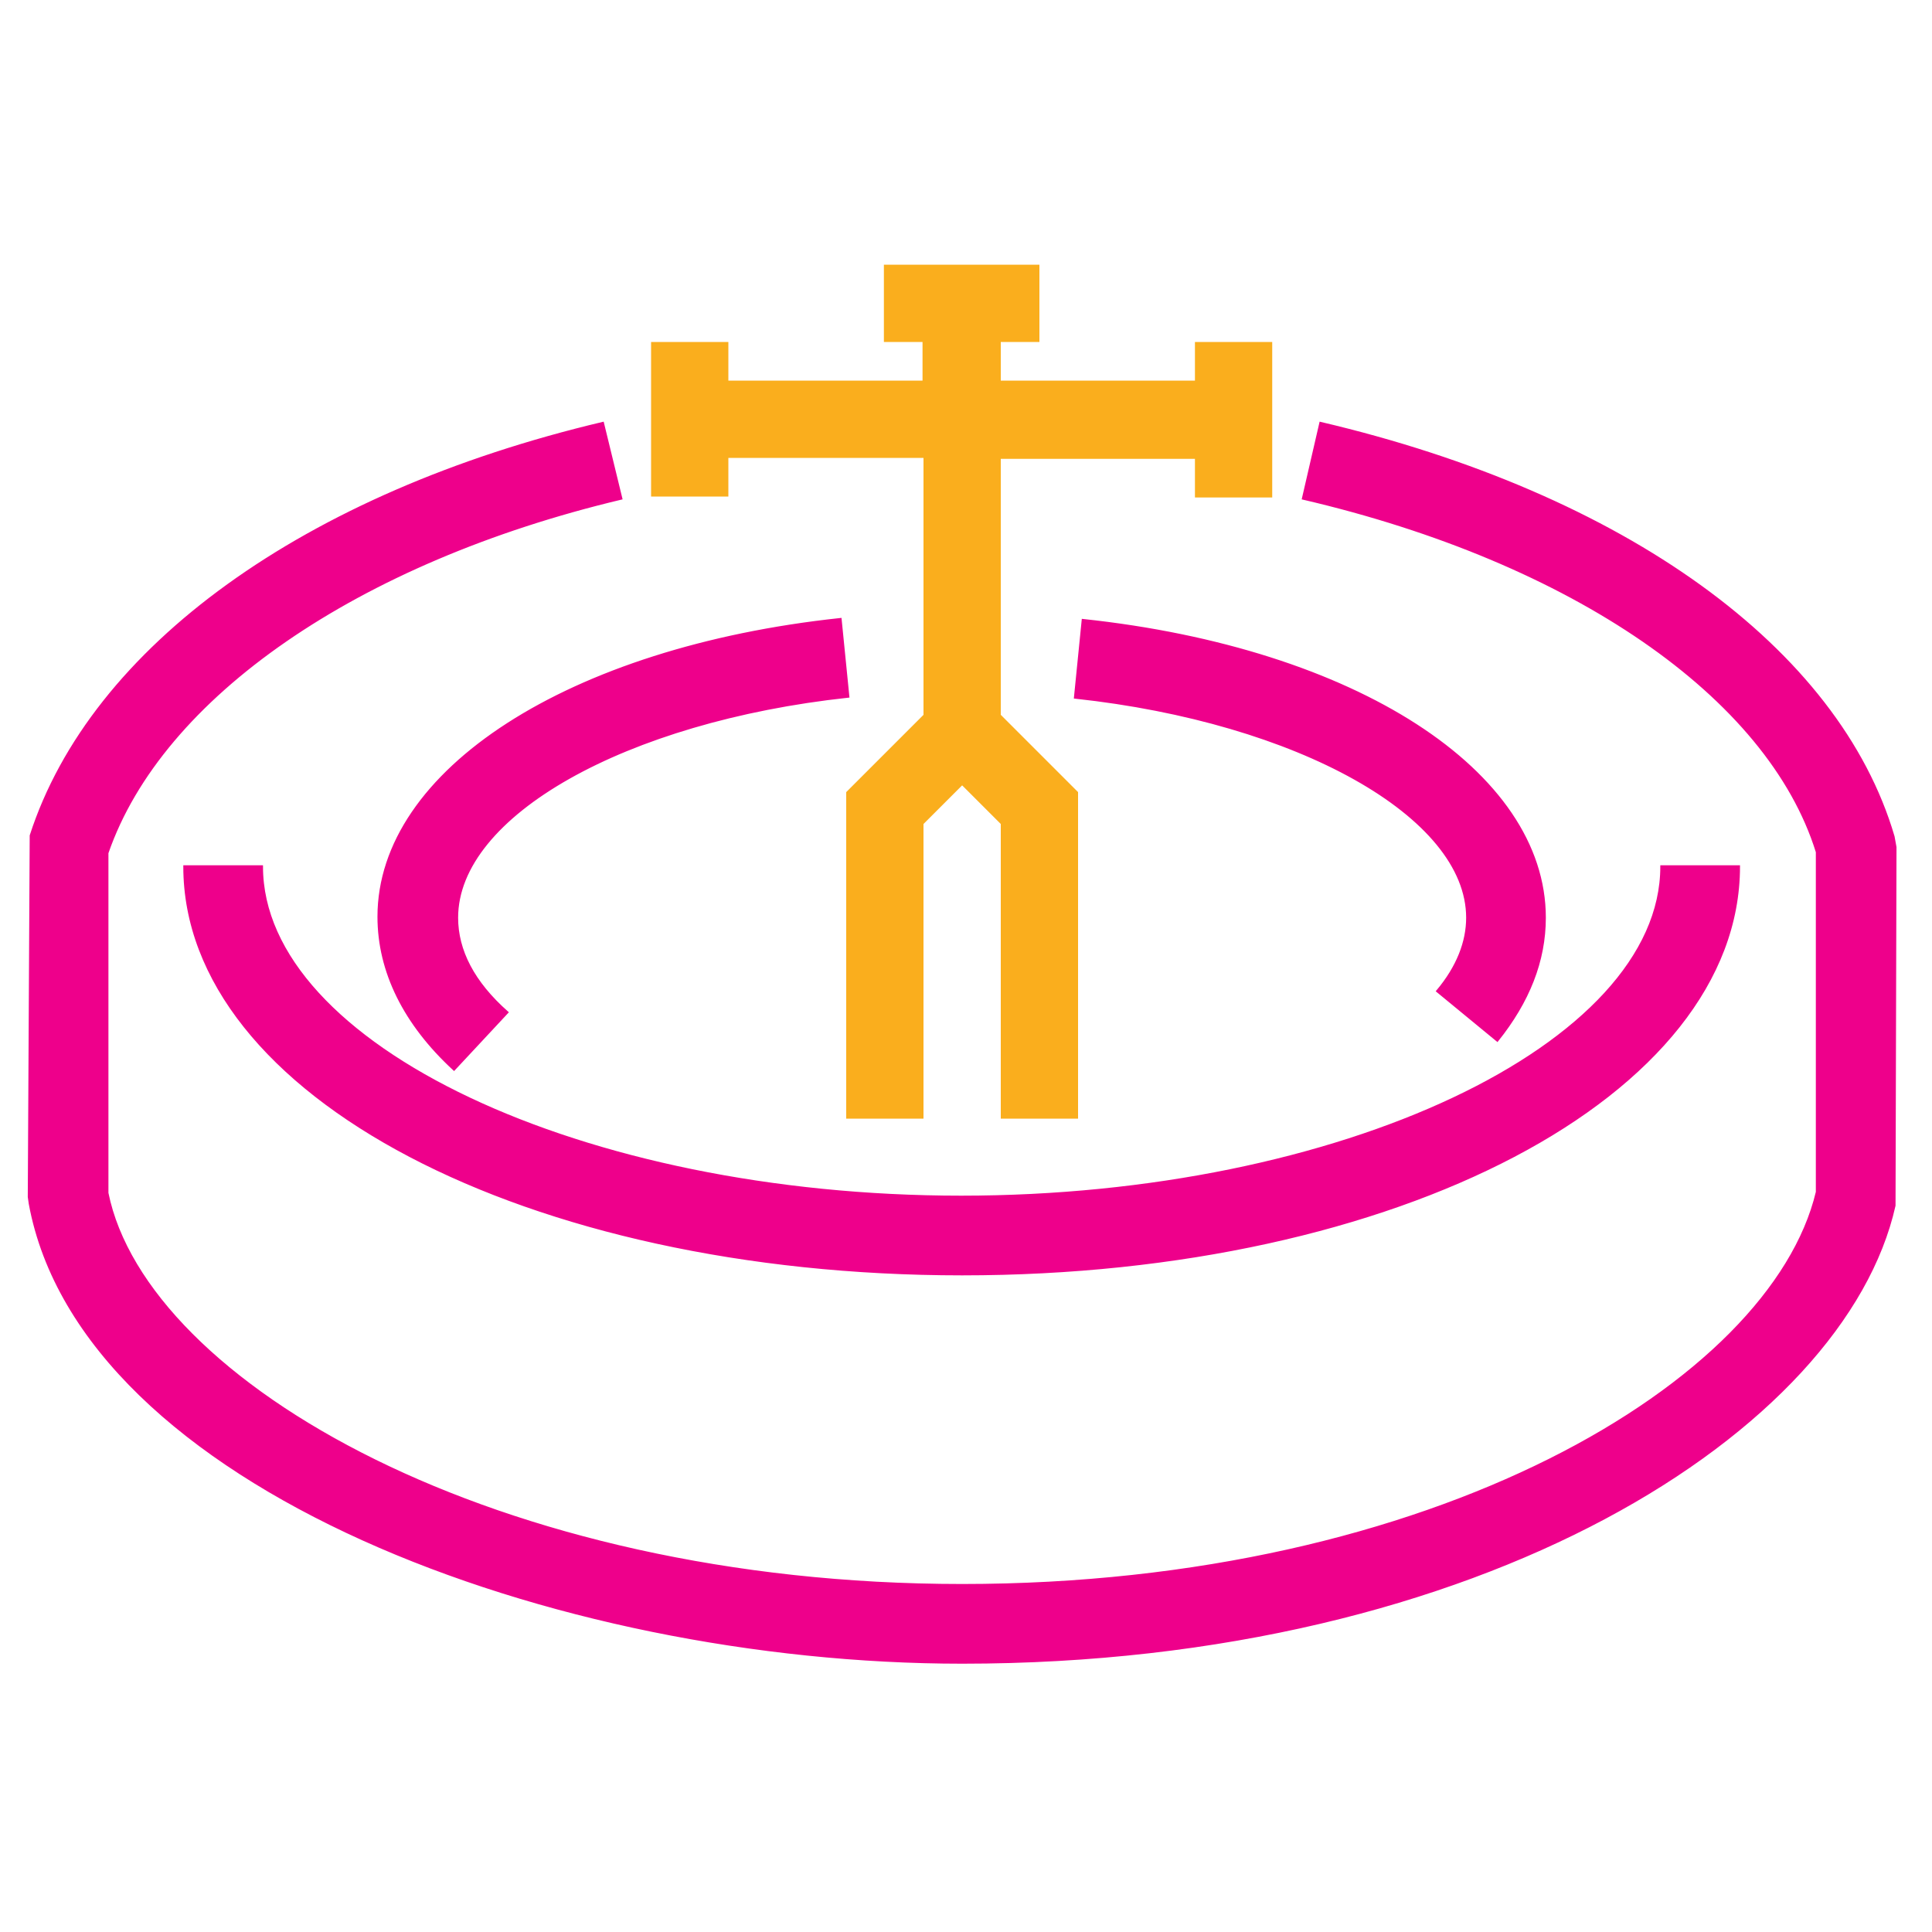
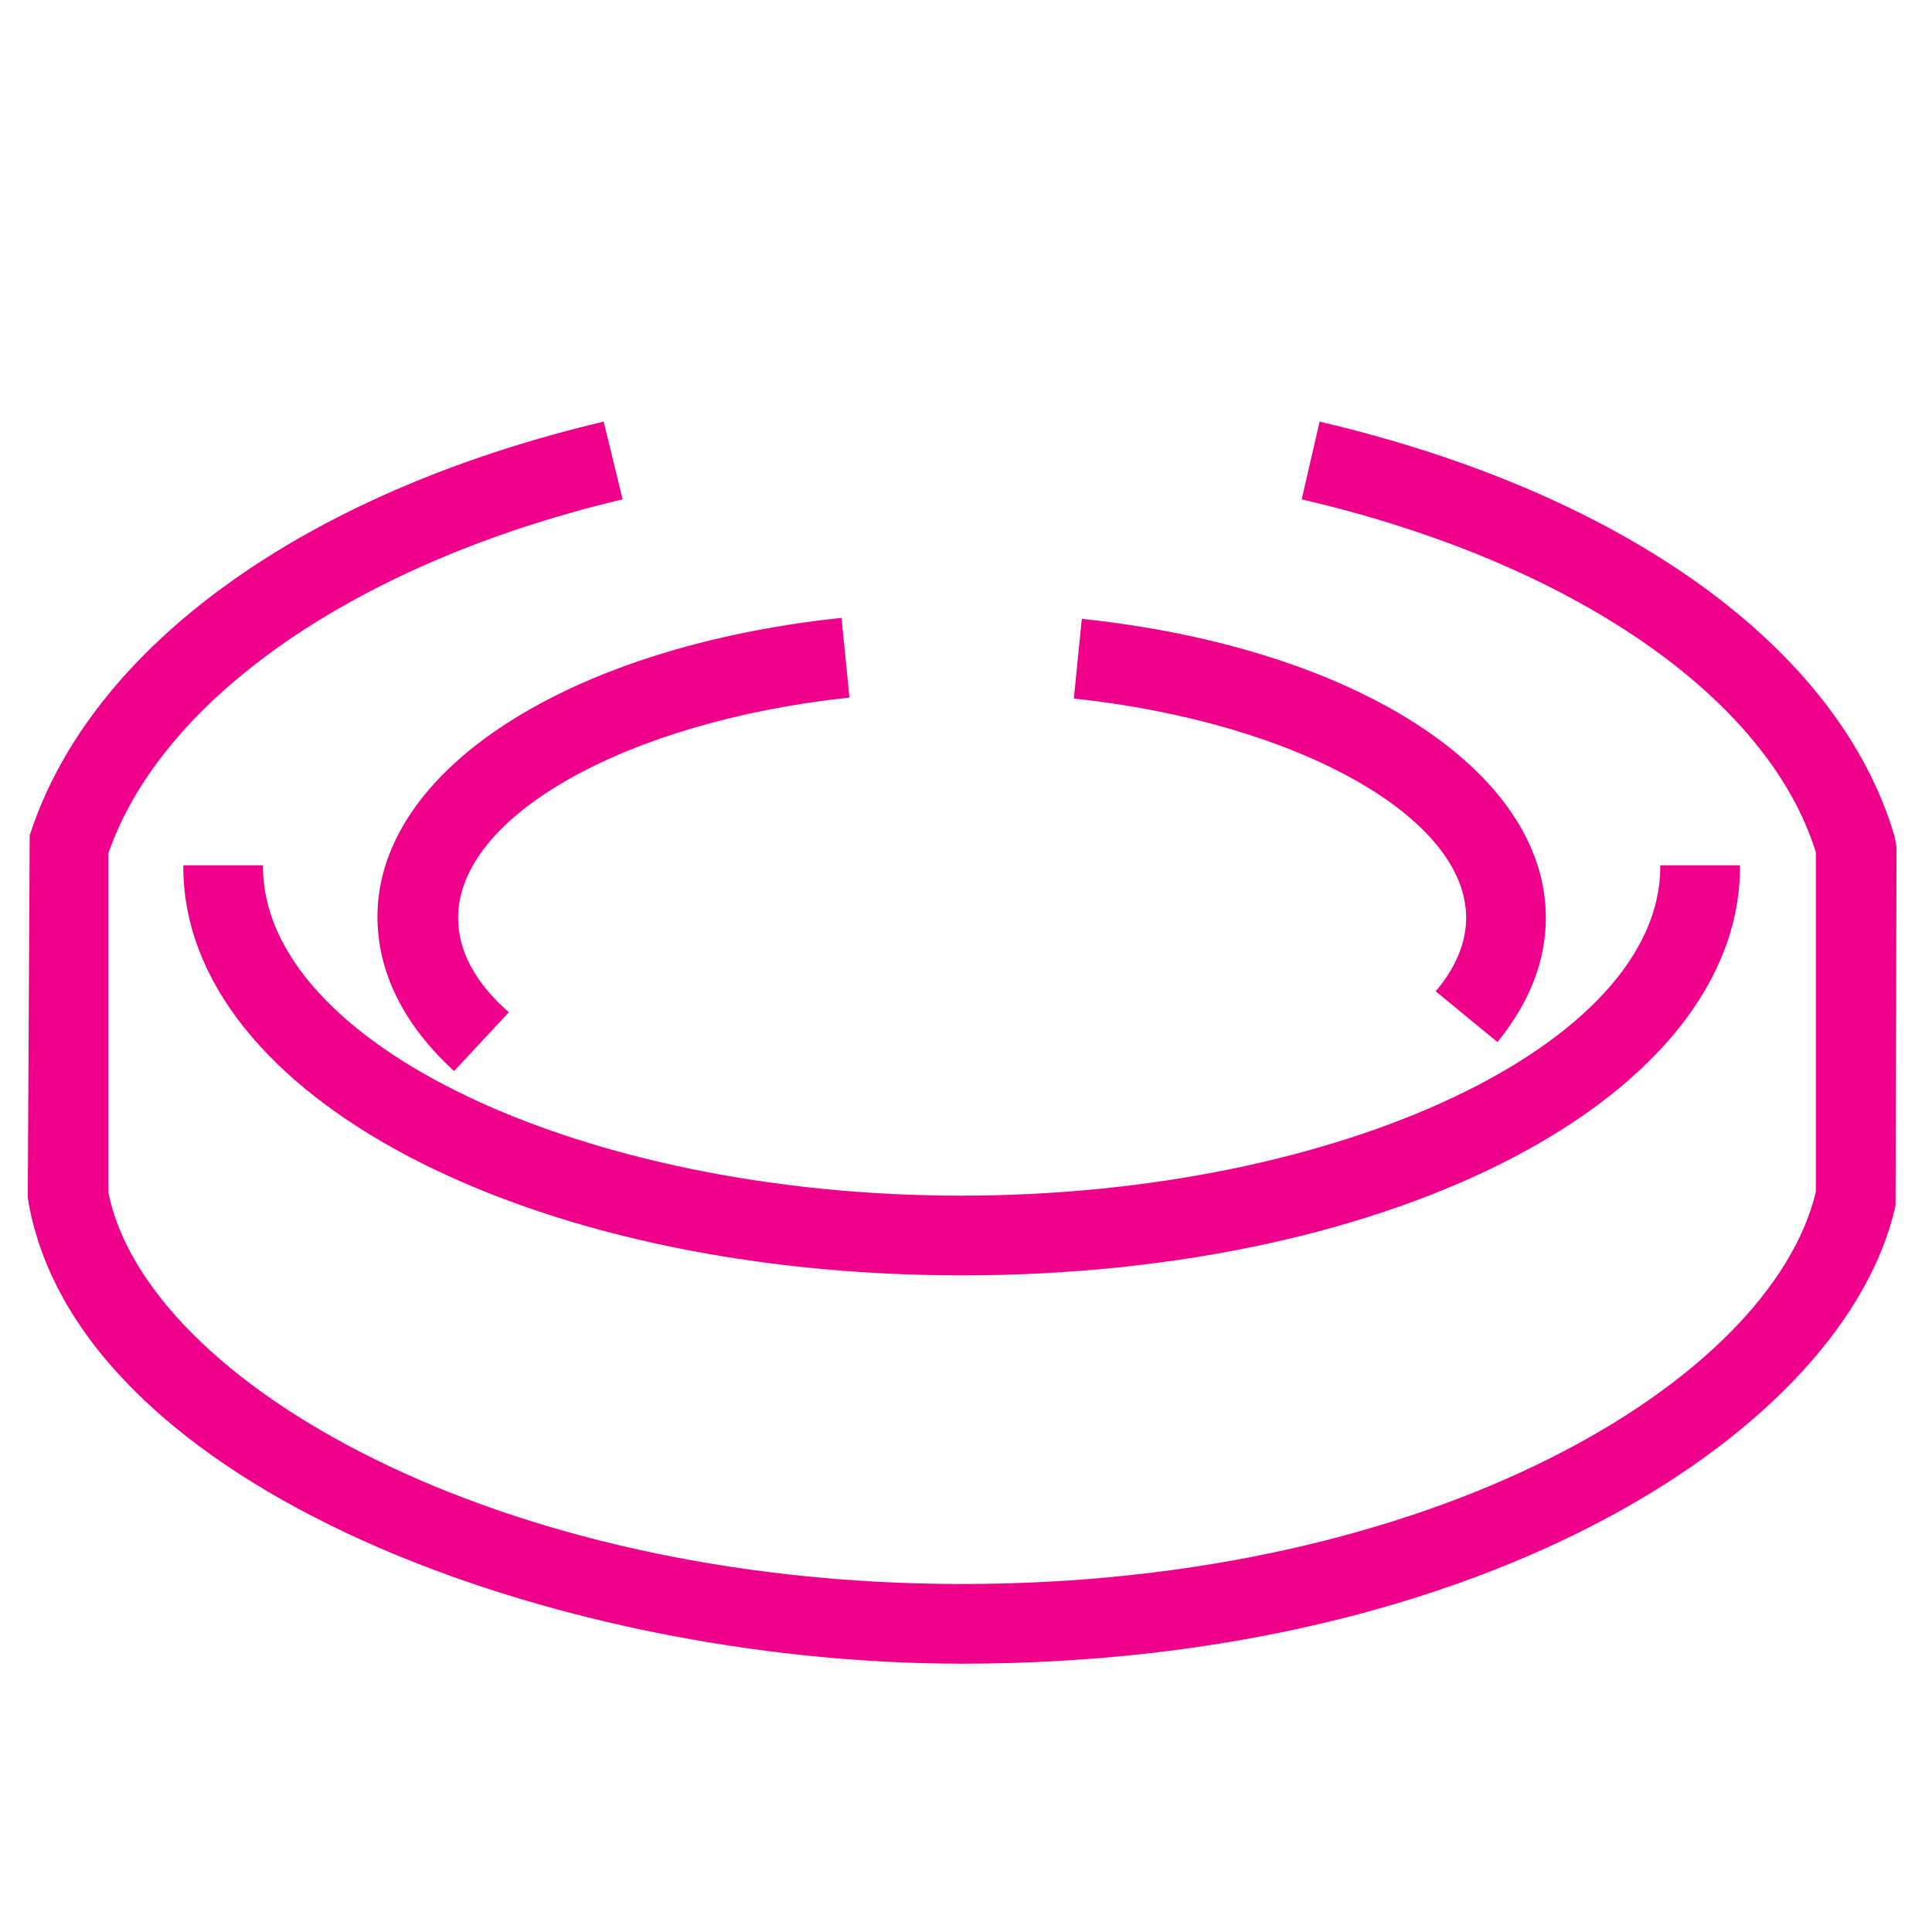
<svg xmlns="http://www.w3.org/2000/svg" version="1.1" id="Layer_1" x="0px" y="0px" viewBox="0 0 200 200" style="enable-background:new 0 0 200 200;" xml:space="preserve">
  <style type="text/css"> .st0{fill:#EE008B;stroke:#EE008B;stroke-width:0.25;stroke-miterlimit:10;} .st1{fill:#FAAE1D;} </style>
  <g>
    <path class="st0" d="M99.6,172.1c-42.2,0-91.1-18.2-96.5-47.5L3,123.9l0.2-37.4C9.5,67,31.6,51.1,62.4,43.8l1.9,7.8 C37,58.1,16.7,72.1,11.1,88.3v35.2c4,19.7,40.3,40.6,88.5,40.6c48.8,0,83.8-21,88.5-40.7V88.2c-5-16.1-25.3-30.1-53.2-36.6l1.8-7.8 c31.5,7.4,53.6,23.4,59.3,42.8l0.2,1.1l-0.1,37.1C190.9,148,153.4,172.1,99.6,172.1z M99.6,131.9c-45.1,0-80.5-18.6-80.5-42.2h8 c0,18.5,33.2,34.2,72.4,34.2S172,108.2,172,89.7h8C180,113.3,144.7,131.9,99.6,131.9z M47,110.7c-5.1-4.7-7.8-10.1-7.8-15.8 c0-15.1,19.7-27.8,47.8-30.8l0.8,8C64.7,74.6,47.3,84.4,47.3,95c0,3.4,1.7,6.7,5.2,9.8L47,110.7z M155,107.7l-6.2-5.1 c2.1-2.5,3.1-5.1,3.1-7.6c0-10.5-17.5-20.3-40.6-22.8l0.8-8c28.2,3,47.8,15.7,47.8,30.8C159.9,99.5,158.2,103.7,155,107.7z" />
  </g>
  <g>
-     <path class="st1" d="M111.6,115.8h-8V85.3l-4-4l-4,4v30.5h-8V82l8-8V47.4H75.4v4h-8V35.4h8v4h20.1v-4h-4v-8h16.1v8h-4v4h20.1v-4h8 v16.1h-8v-4h-20.1v26.5l8,8V115.8z" />
-   </g>
+     </g>
</svg>